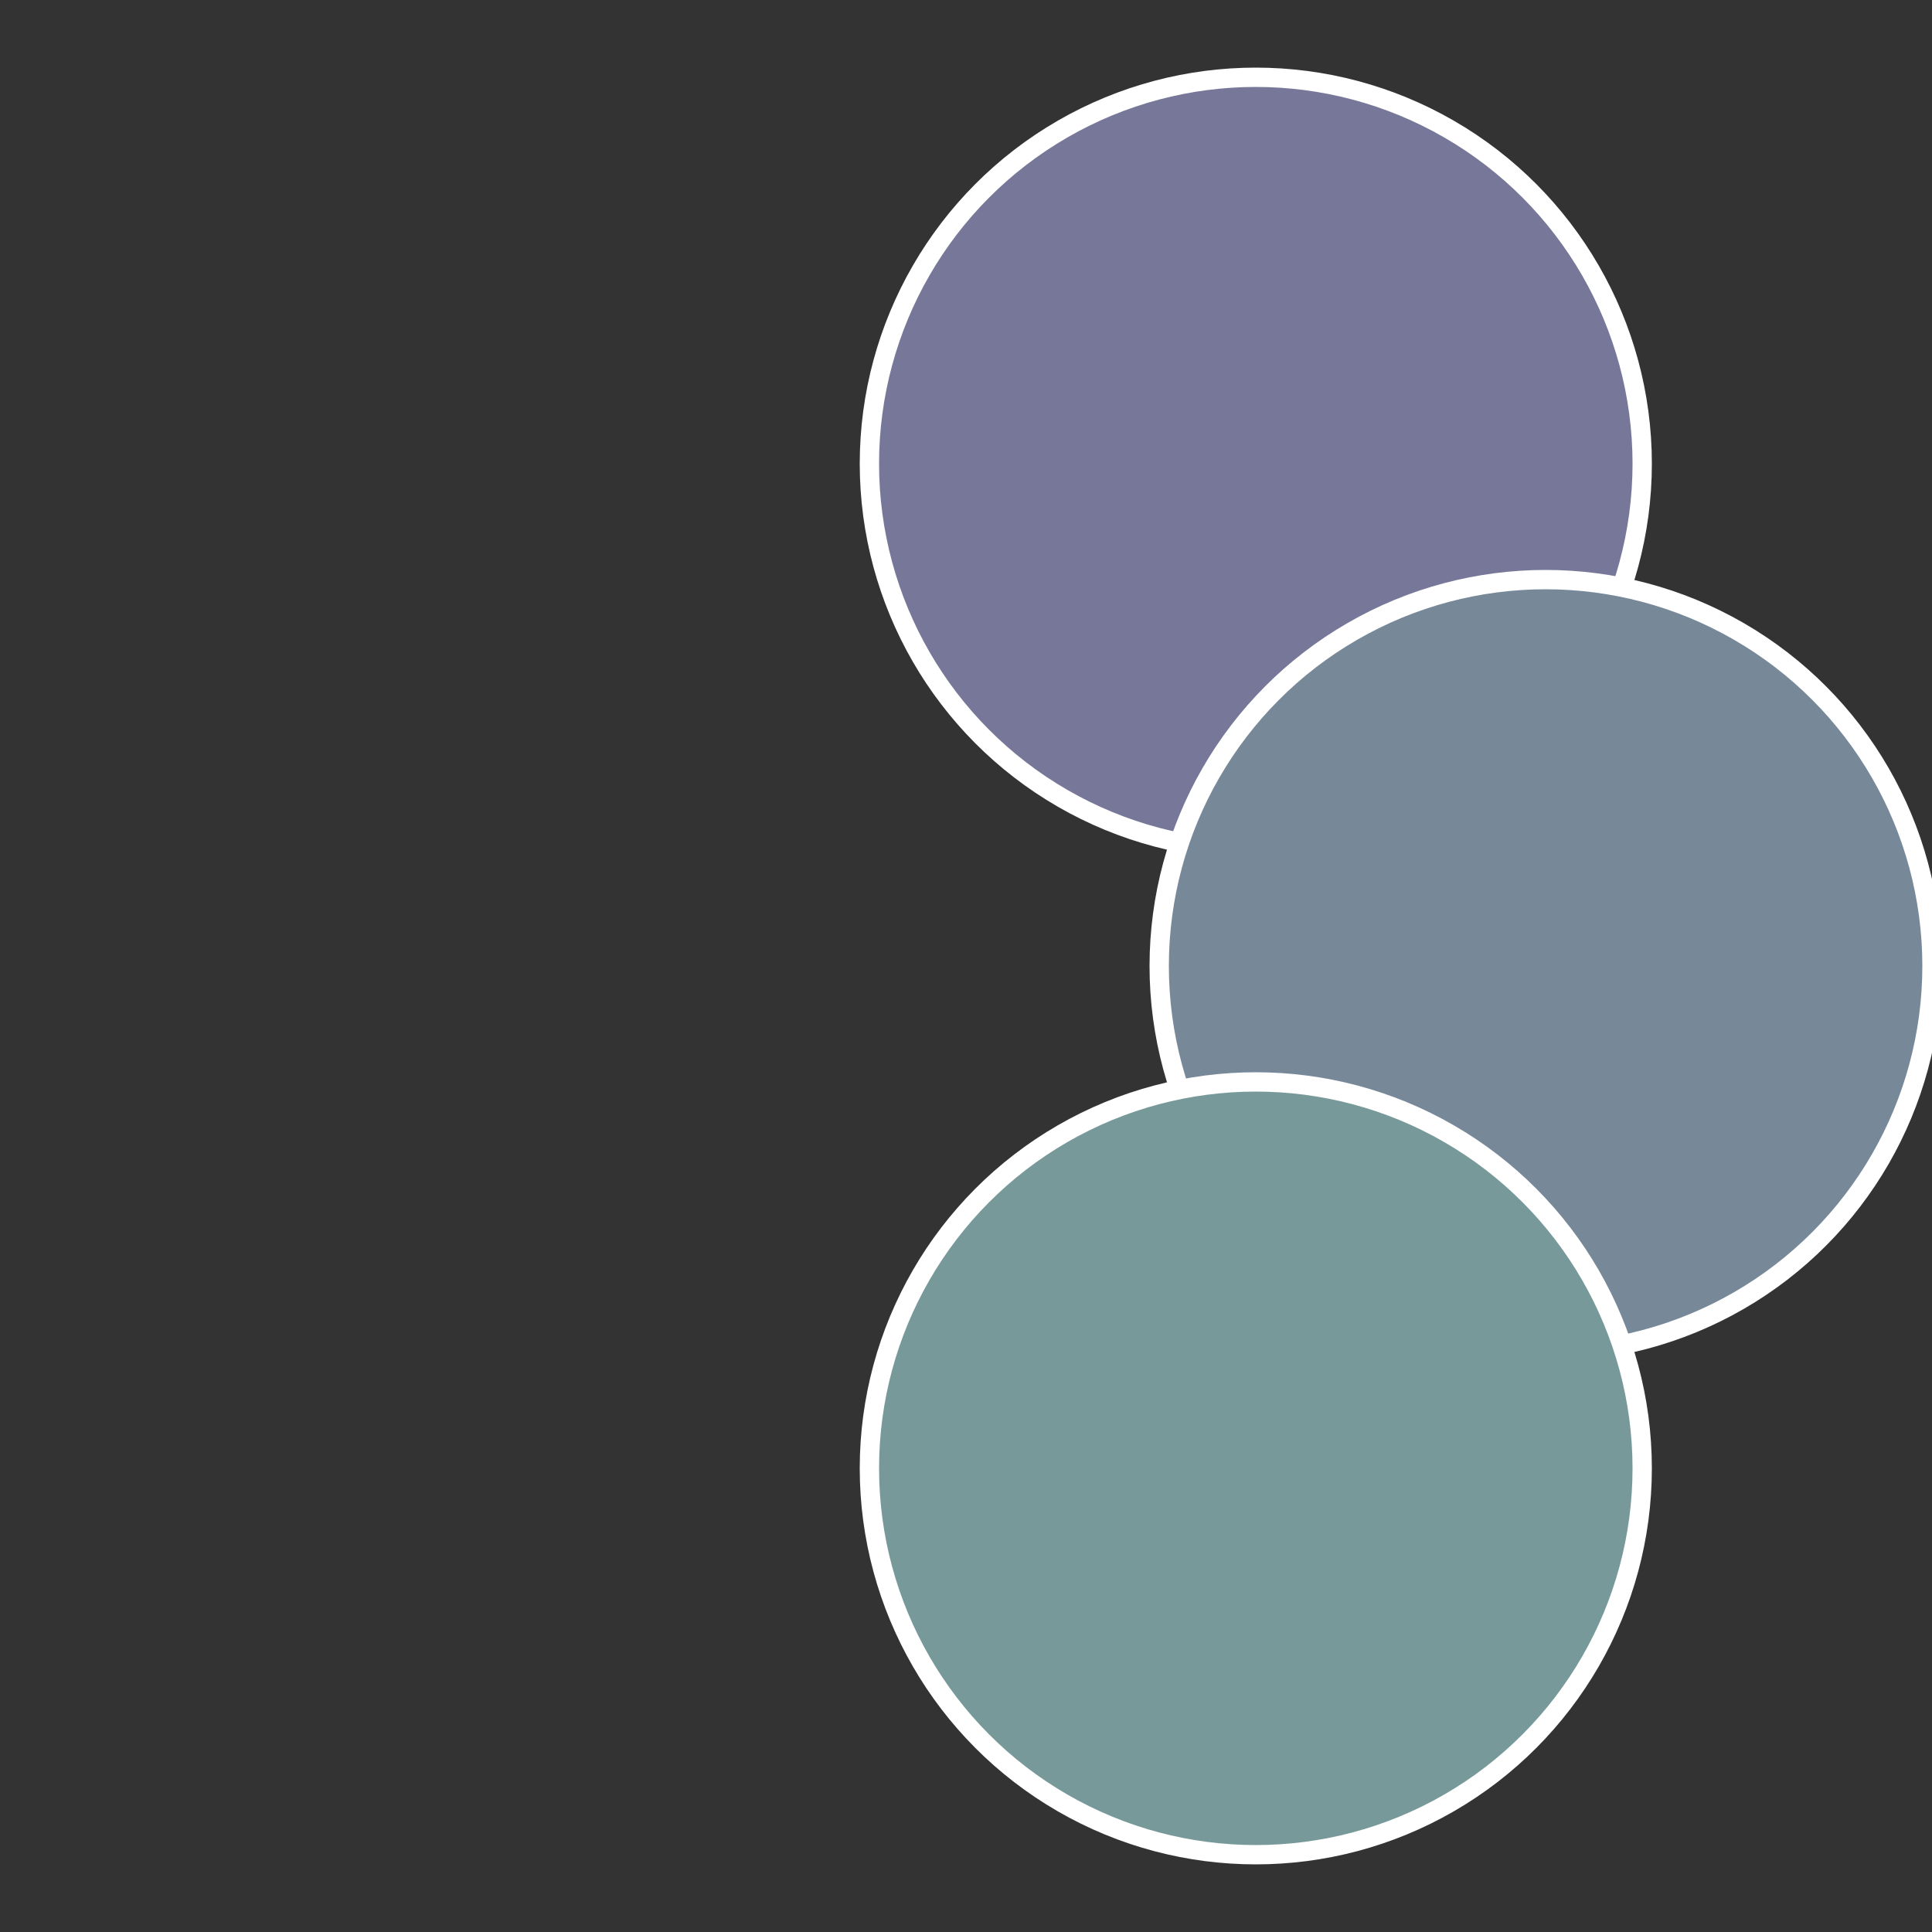
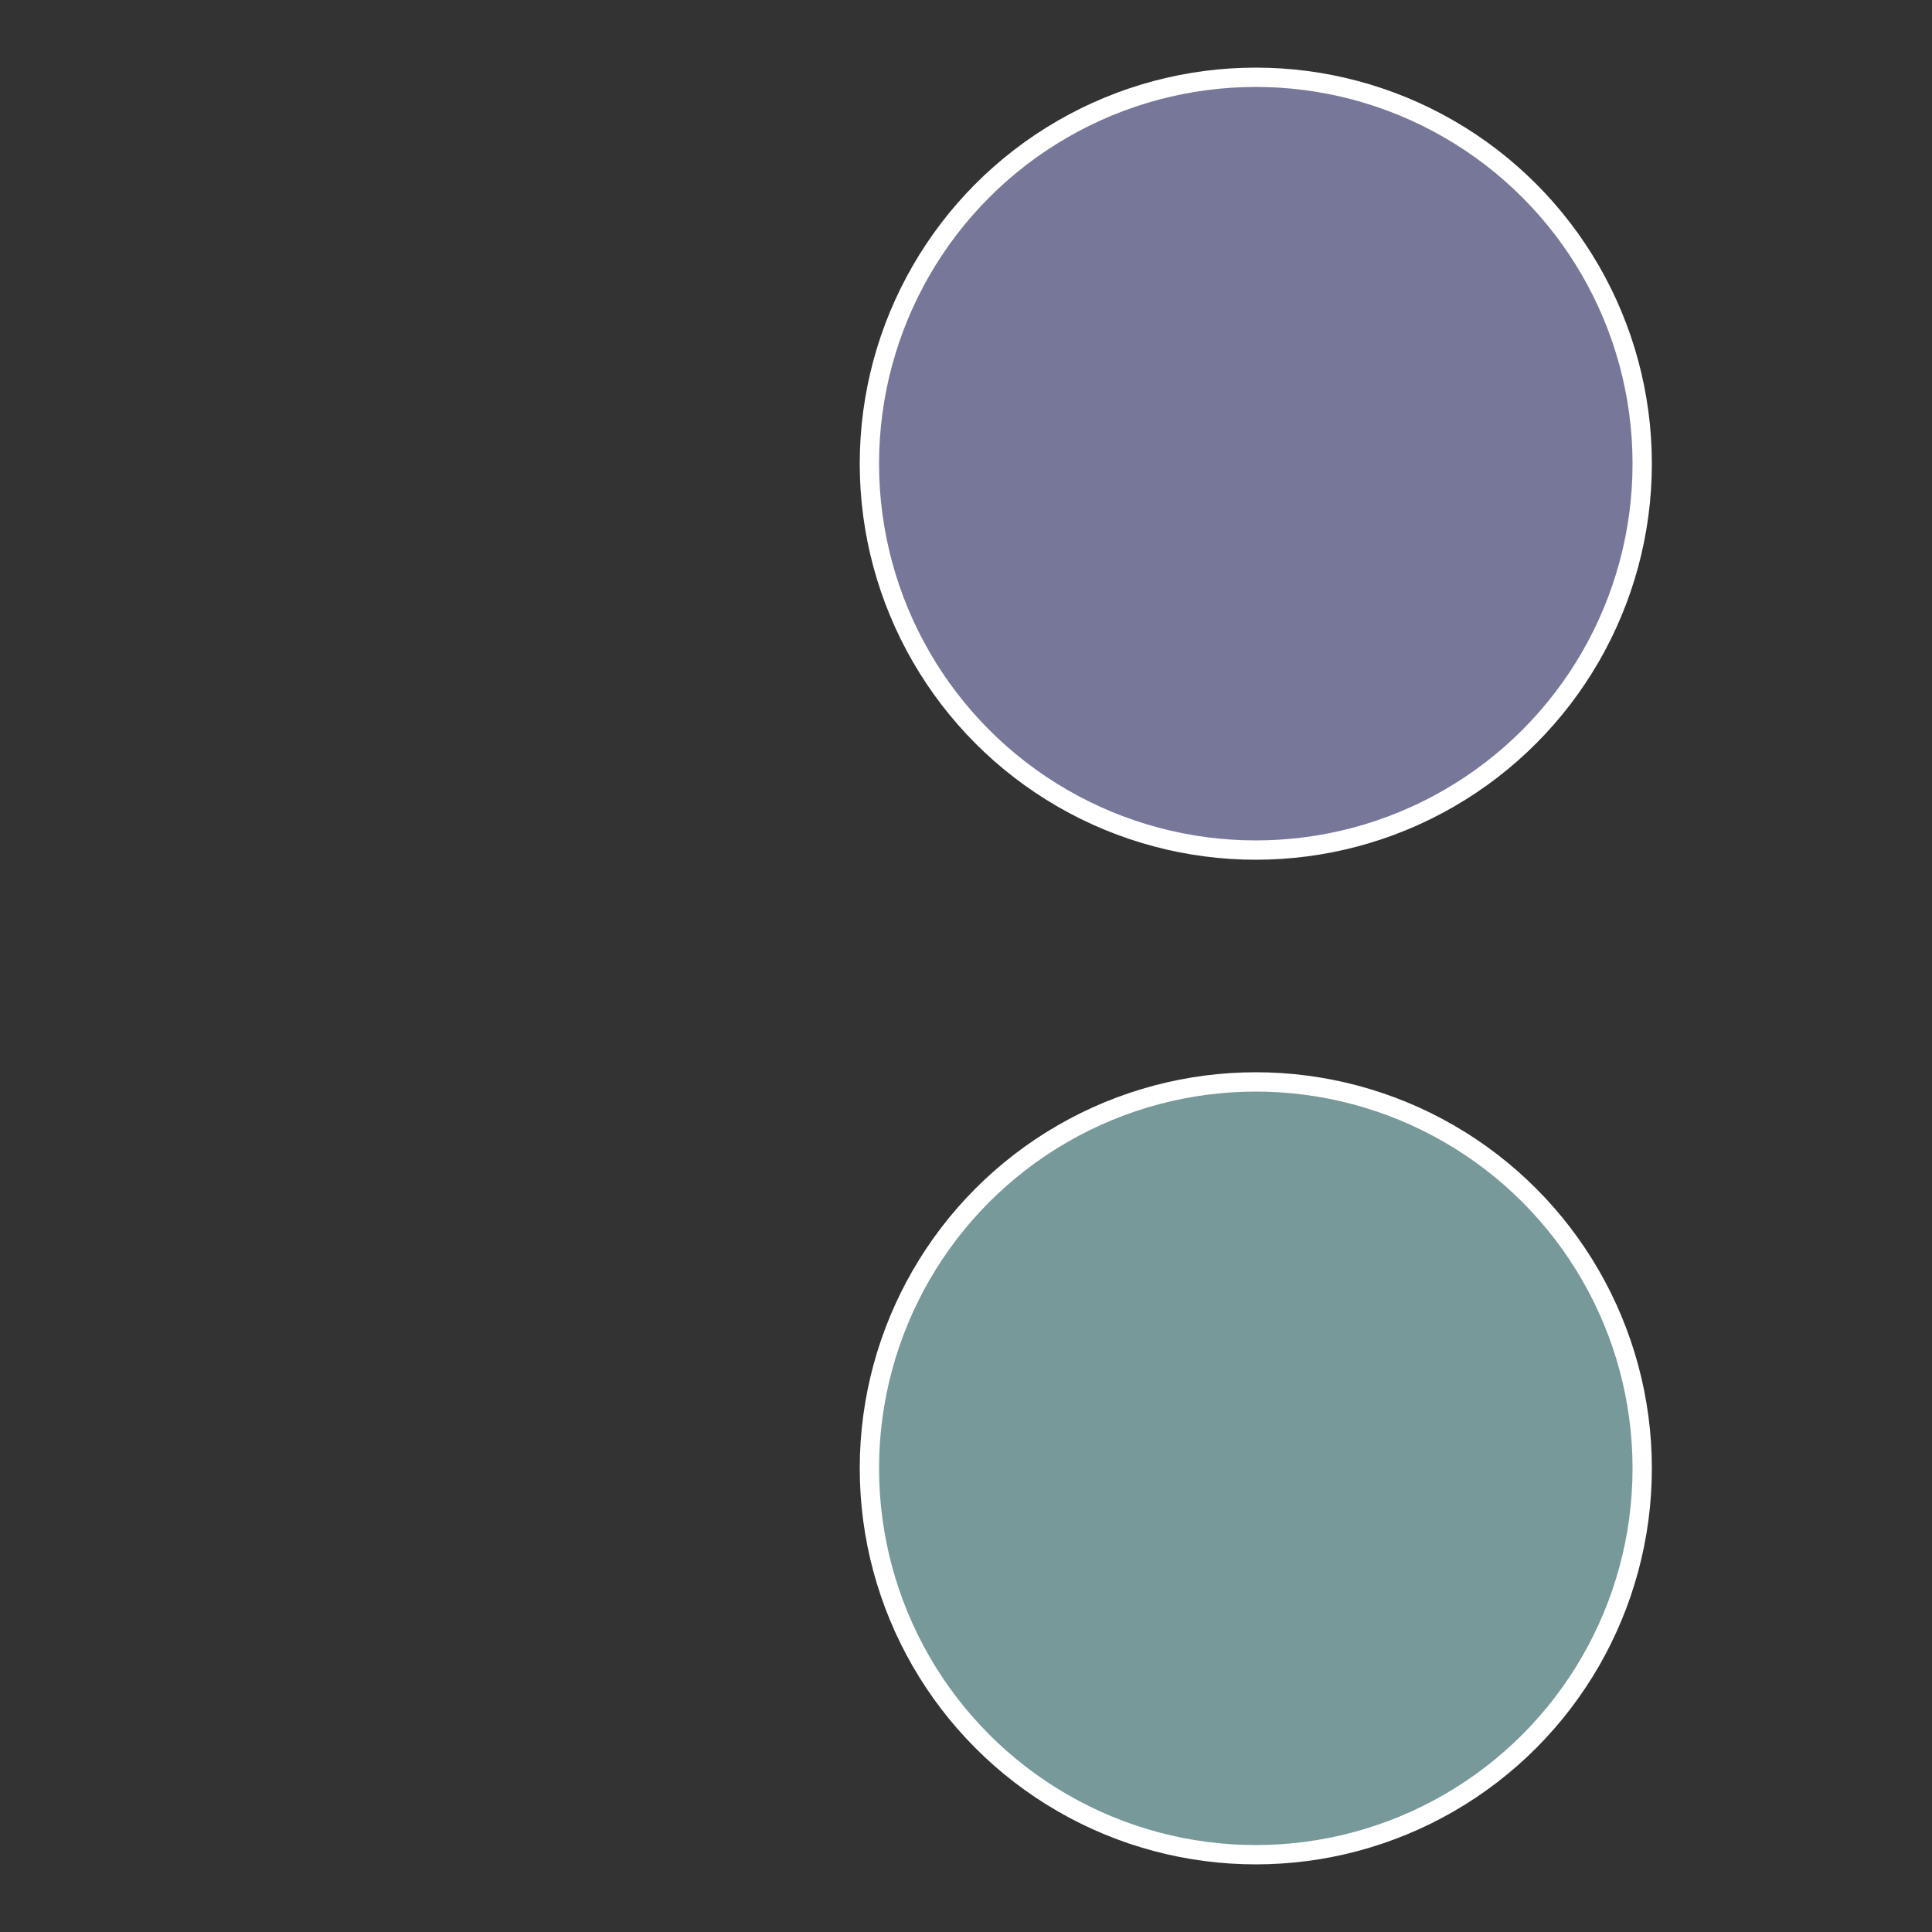
<svg xmlns="http://www.w3.org/2000/svg" width="500" height="500" viewBox="-1 -1 2 2">
  <rect x="-1" y="-1" width="2" height="2" fill="#333333" stroke="none" />
  <circle cx="0.3" cy="-0.52" r="0.4" fill="#777799" stroke="#fff" stroke-width="1%" />
-   <circle cx="0.6" cy="0" r="0.4" fill="#778899" stroke="#fff" stroke-width="1%" />
  <circle cx="0.3" cy="0.52" r="0.4" fill="#779999" stroke="#fff" stroke-width="1%" />
</svg>